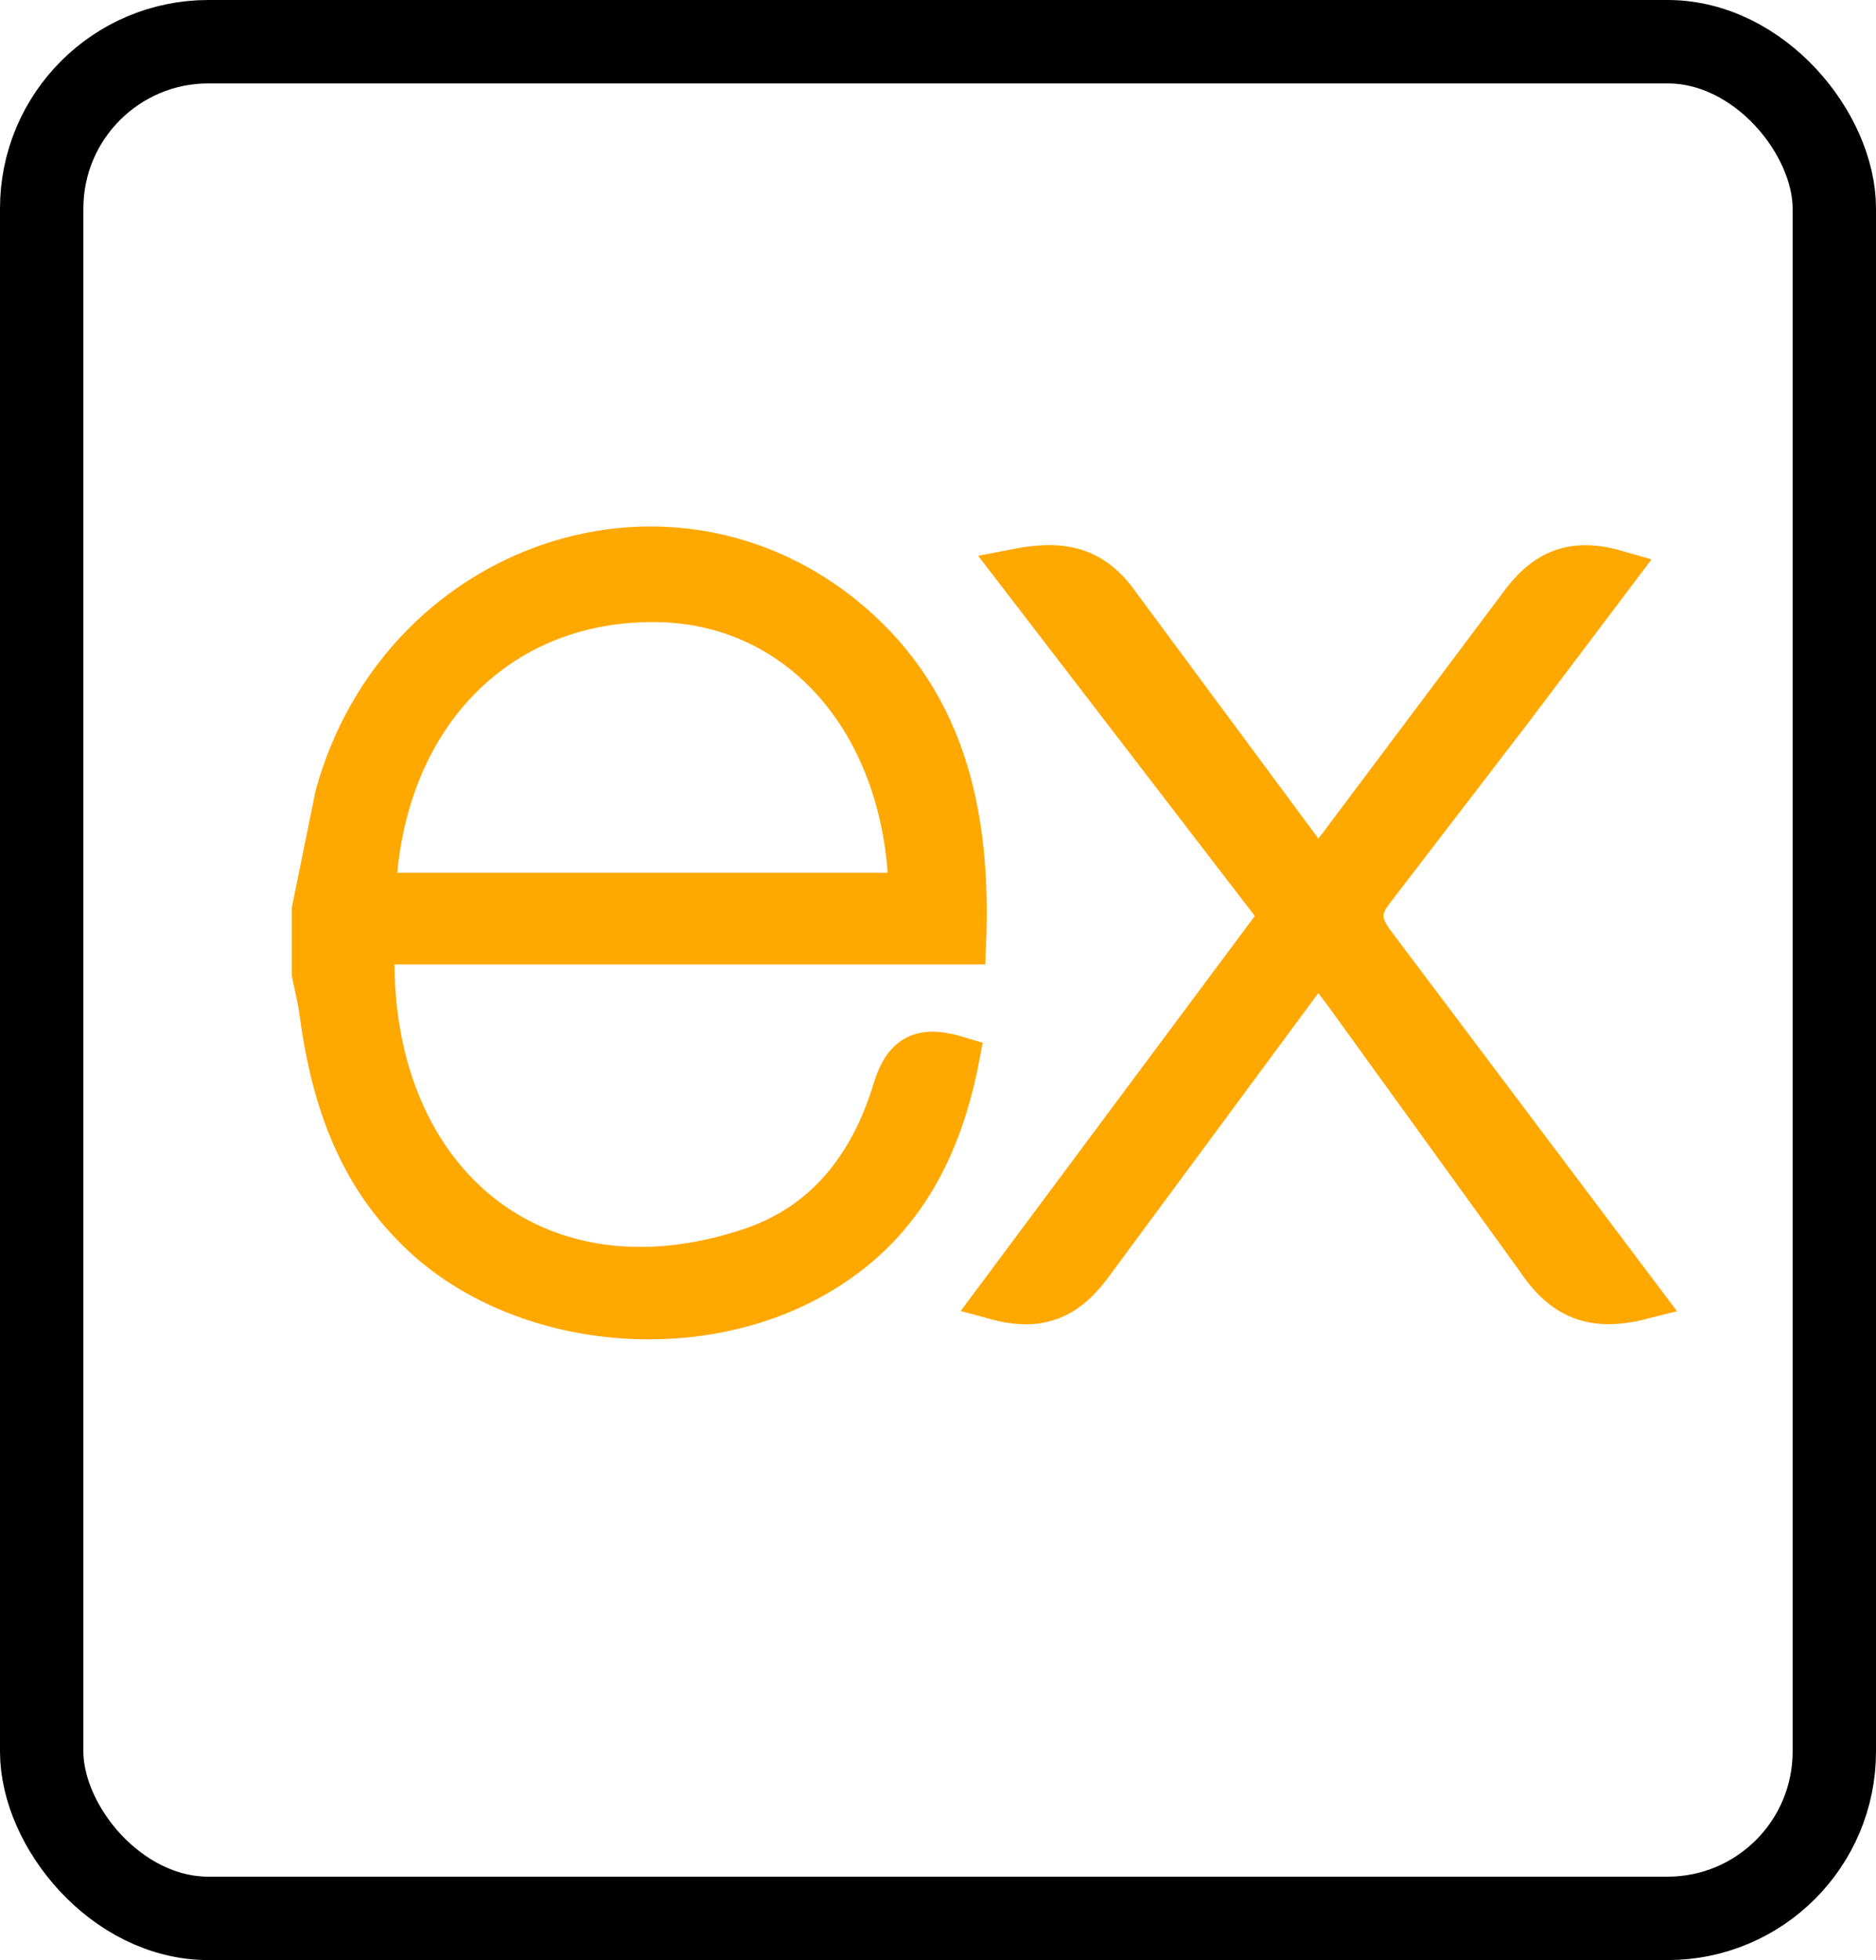
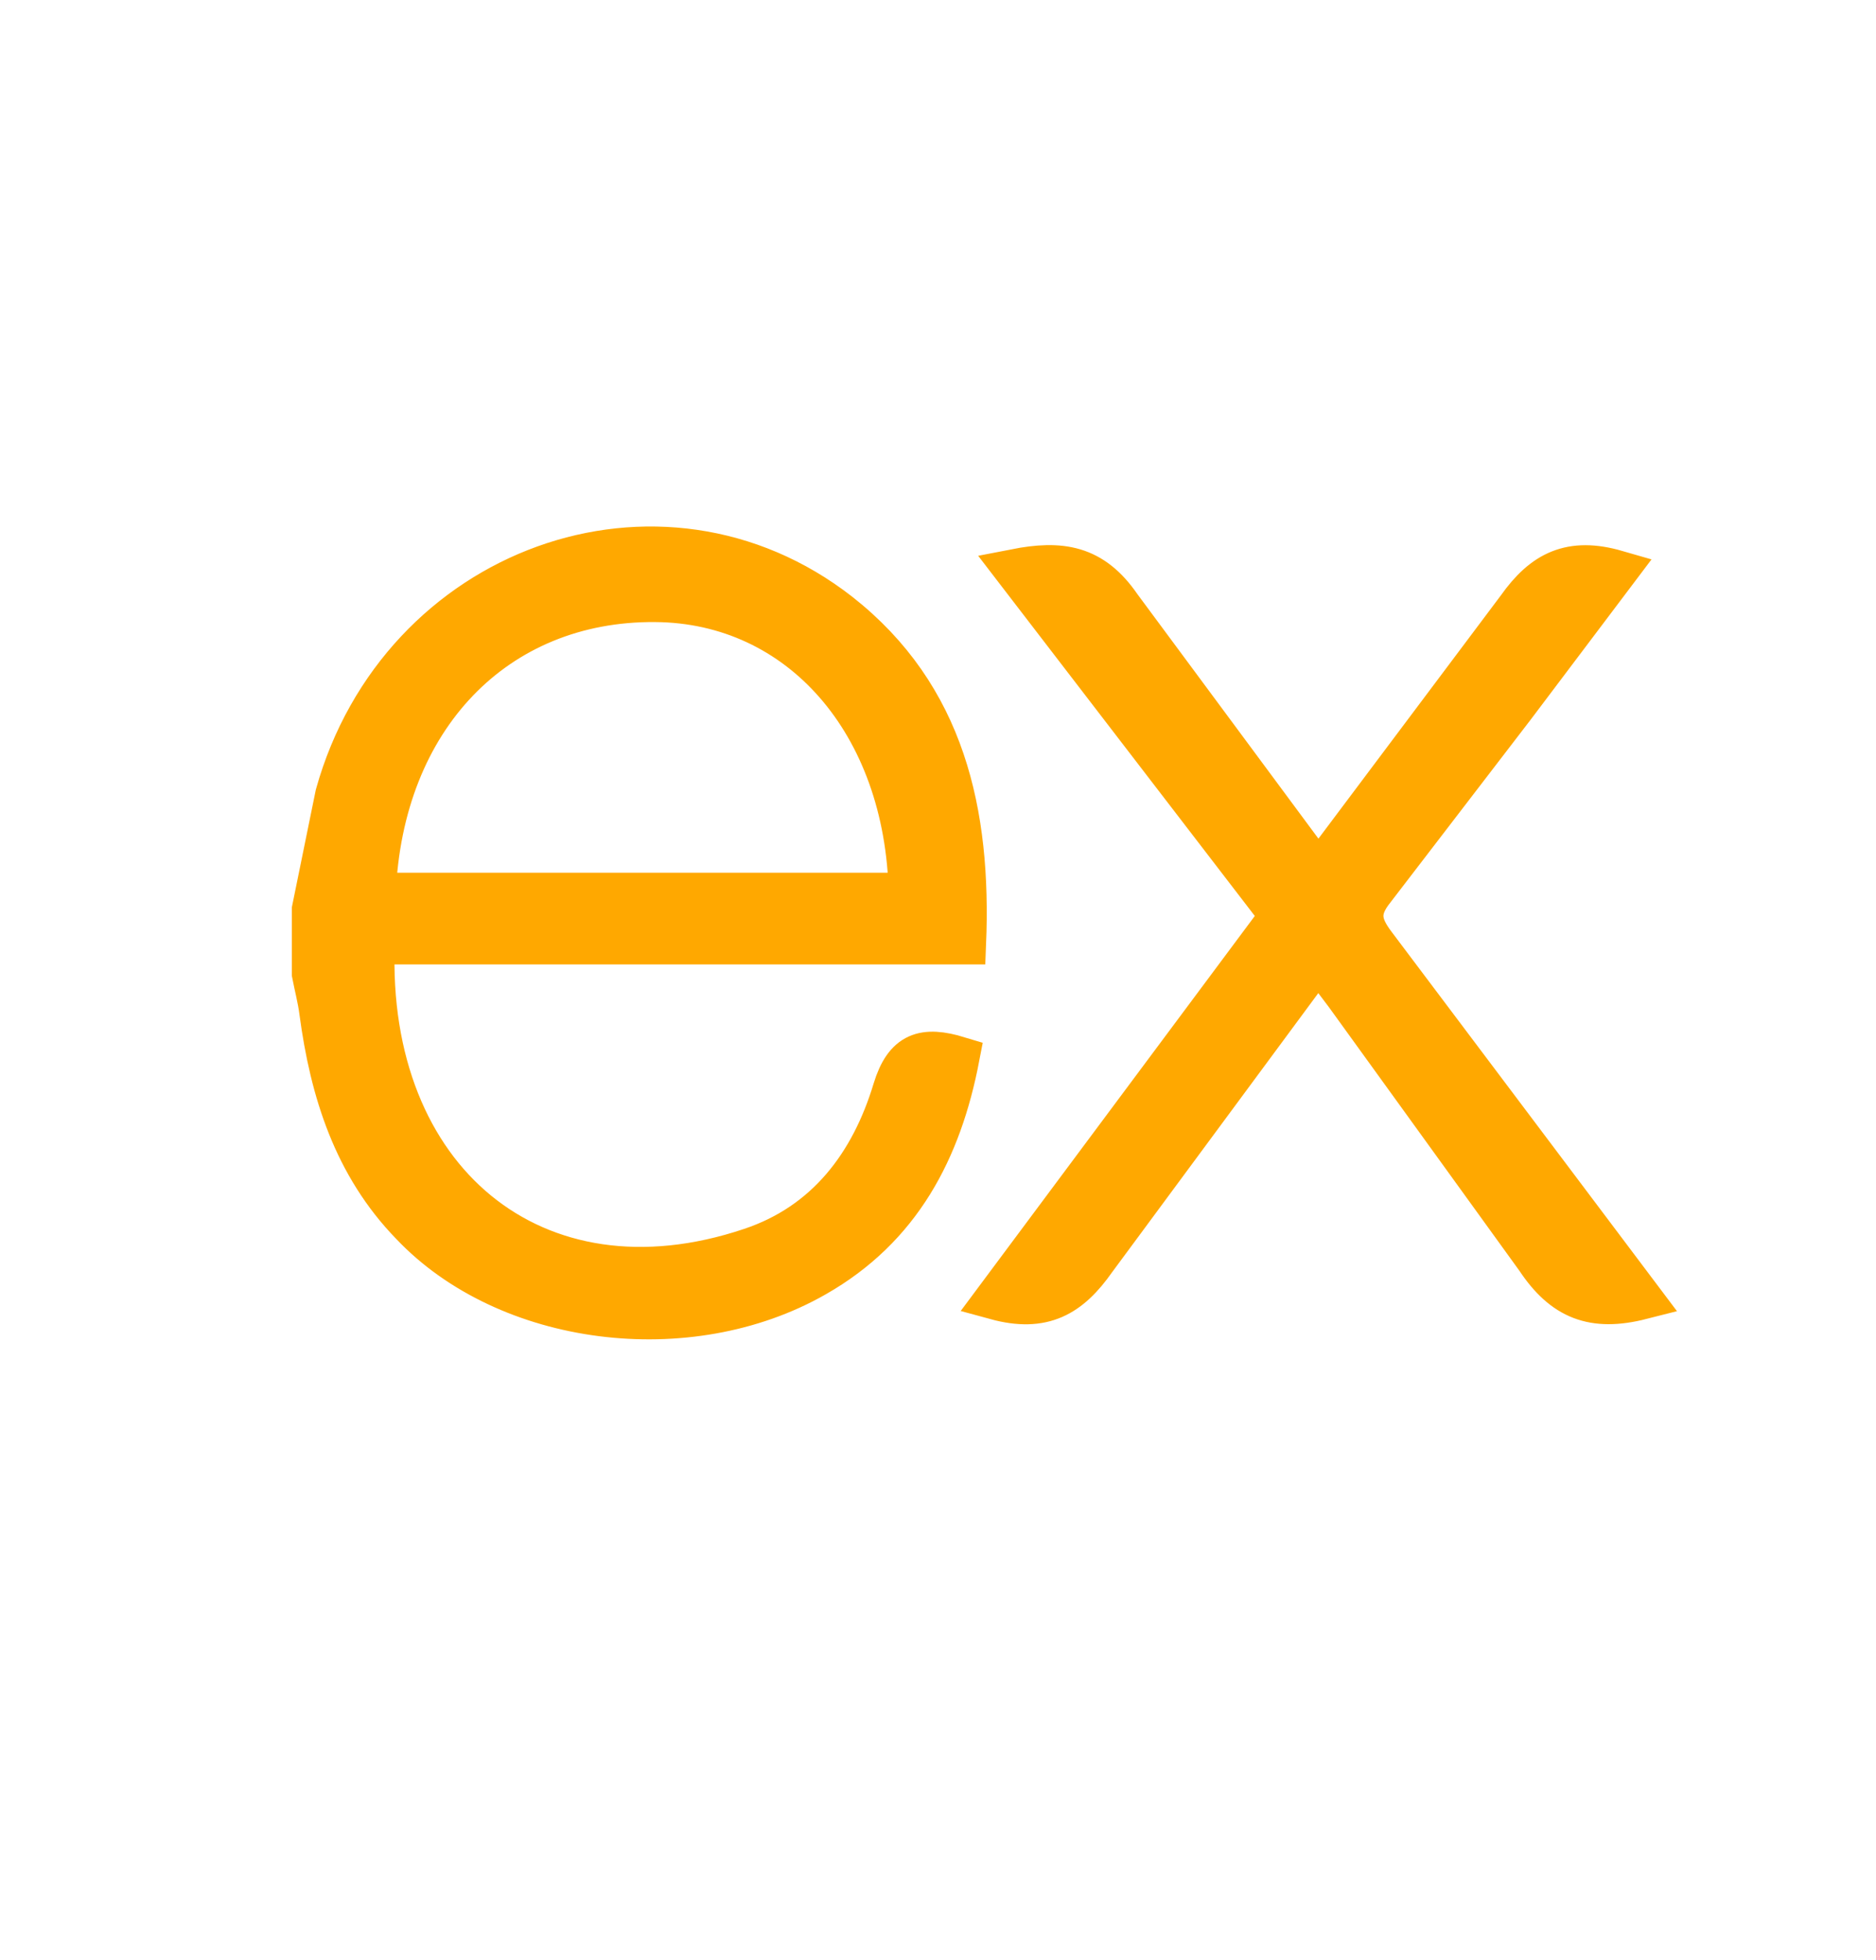
<svg xmlns="http://www.w3.org/2000/svg" width="45" height="47" viewBox="0 0 45 47" fill="none">
-   <path d="M39.375 31.141C38.217 31.436 37.499 31.152 36.857 30.186L32.278 23.852L31.618 22.978L26.274 30.209C25.666 31.077 25.024 31.459 23.883 31.147L30.726 21.959L24.352 13.663C25.446 13.449 26.205 13.559 26.876 14.537L31.623 20.946L36.405 14.572C37.019 13.704 37.679 13.374 38.779 13.692L36.307 16.969L32.961 21.328C32.561 21.826 32.619 22.168 32.984 22.648L39.375 31.141ZM7.5 21.809L8.062 19.053C9.584 13.605 15.831 11.342 20.138 14.705C22.656 16.685 23.281 19.487 23.154 22.625H8.97C8.756 28.275 12.82 31.685 18.007 29.942C19.825 29.335 20.896 27.91 21.434 26.127C21.706 25.236 22.158 25.097 22.997 25.352C22.569 27.58 21.602 29.439 19.559 30.602C16.508 32.345 12.155 31.783 9.862 29.358C8.496 27.951 7.934 26.174 7.679 24.263C7.639 23.951 7.558 23.65 7.5 23.349C7.5 22.839 7.5 22.324 7.5 21.809ZM8.994 21.427H21.817C21.735 17.34 19.188 14.439 15.715 14.416C11.9 14.387 9.161 17.218 8.994 21.427Z" fill="#FFA800" stroke="#FFA800" />
-   <rect x="1" y="1" width="43" height="45" rx="4" stroke="black" stroke-width="2" />
+   <path d="M39.375 31.141C38.217 31.436 37.499 31.152 36.857 30.186L32.278 23.852L31.618 22.978L26.274 30.209C25.666 31.077 25.024 31.459 23.883 31.147L30.726 21.959L24.352 13.663C25.446 13.449 26.205 13.559 26.876 14.537L31.623 20.946L36.405 14.572C37.019 13.704 37.679 13.374 38.779 13.692L36.307 16.969L32.961 21.328C32.561 21.826 32.619 22.168 32.984 22.648ZM7.5 21.809L8.062 19.053C9.584 13.605 15.831 11.342 20.138 14.705C22.656 16.685 23.281 19.487 23.154 22.625H8.97C8.756 28.275 12.82 31.685 18.007 29.942C19.825 29.335 20.896 27.91 21.434 26.127C21.706 25.236 22.158 25.097 22.997 25.352C22.569 27.58 21.602 29.439 19.559 30.602C16.508 32.345 12.155 31.783 9.862 29.358C8.496 27.951 7.934 26.174 7.679 24.263C7.639 23.951 7.558 23.65 7.5 23.349C7.5 22.839 7.5 22.324 7.5 21.809ZM8.994 21.427H21.817C21.735 17.34 19.188 14.439 15.715 14.416C11.9 14.387 9.161 17.218 8.994 21.427Z" fill="#FFA800" stroke="#FFA800" />
</svg>